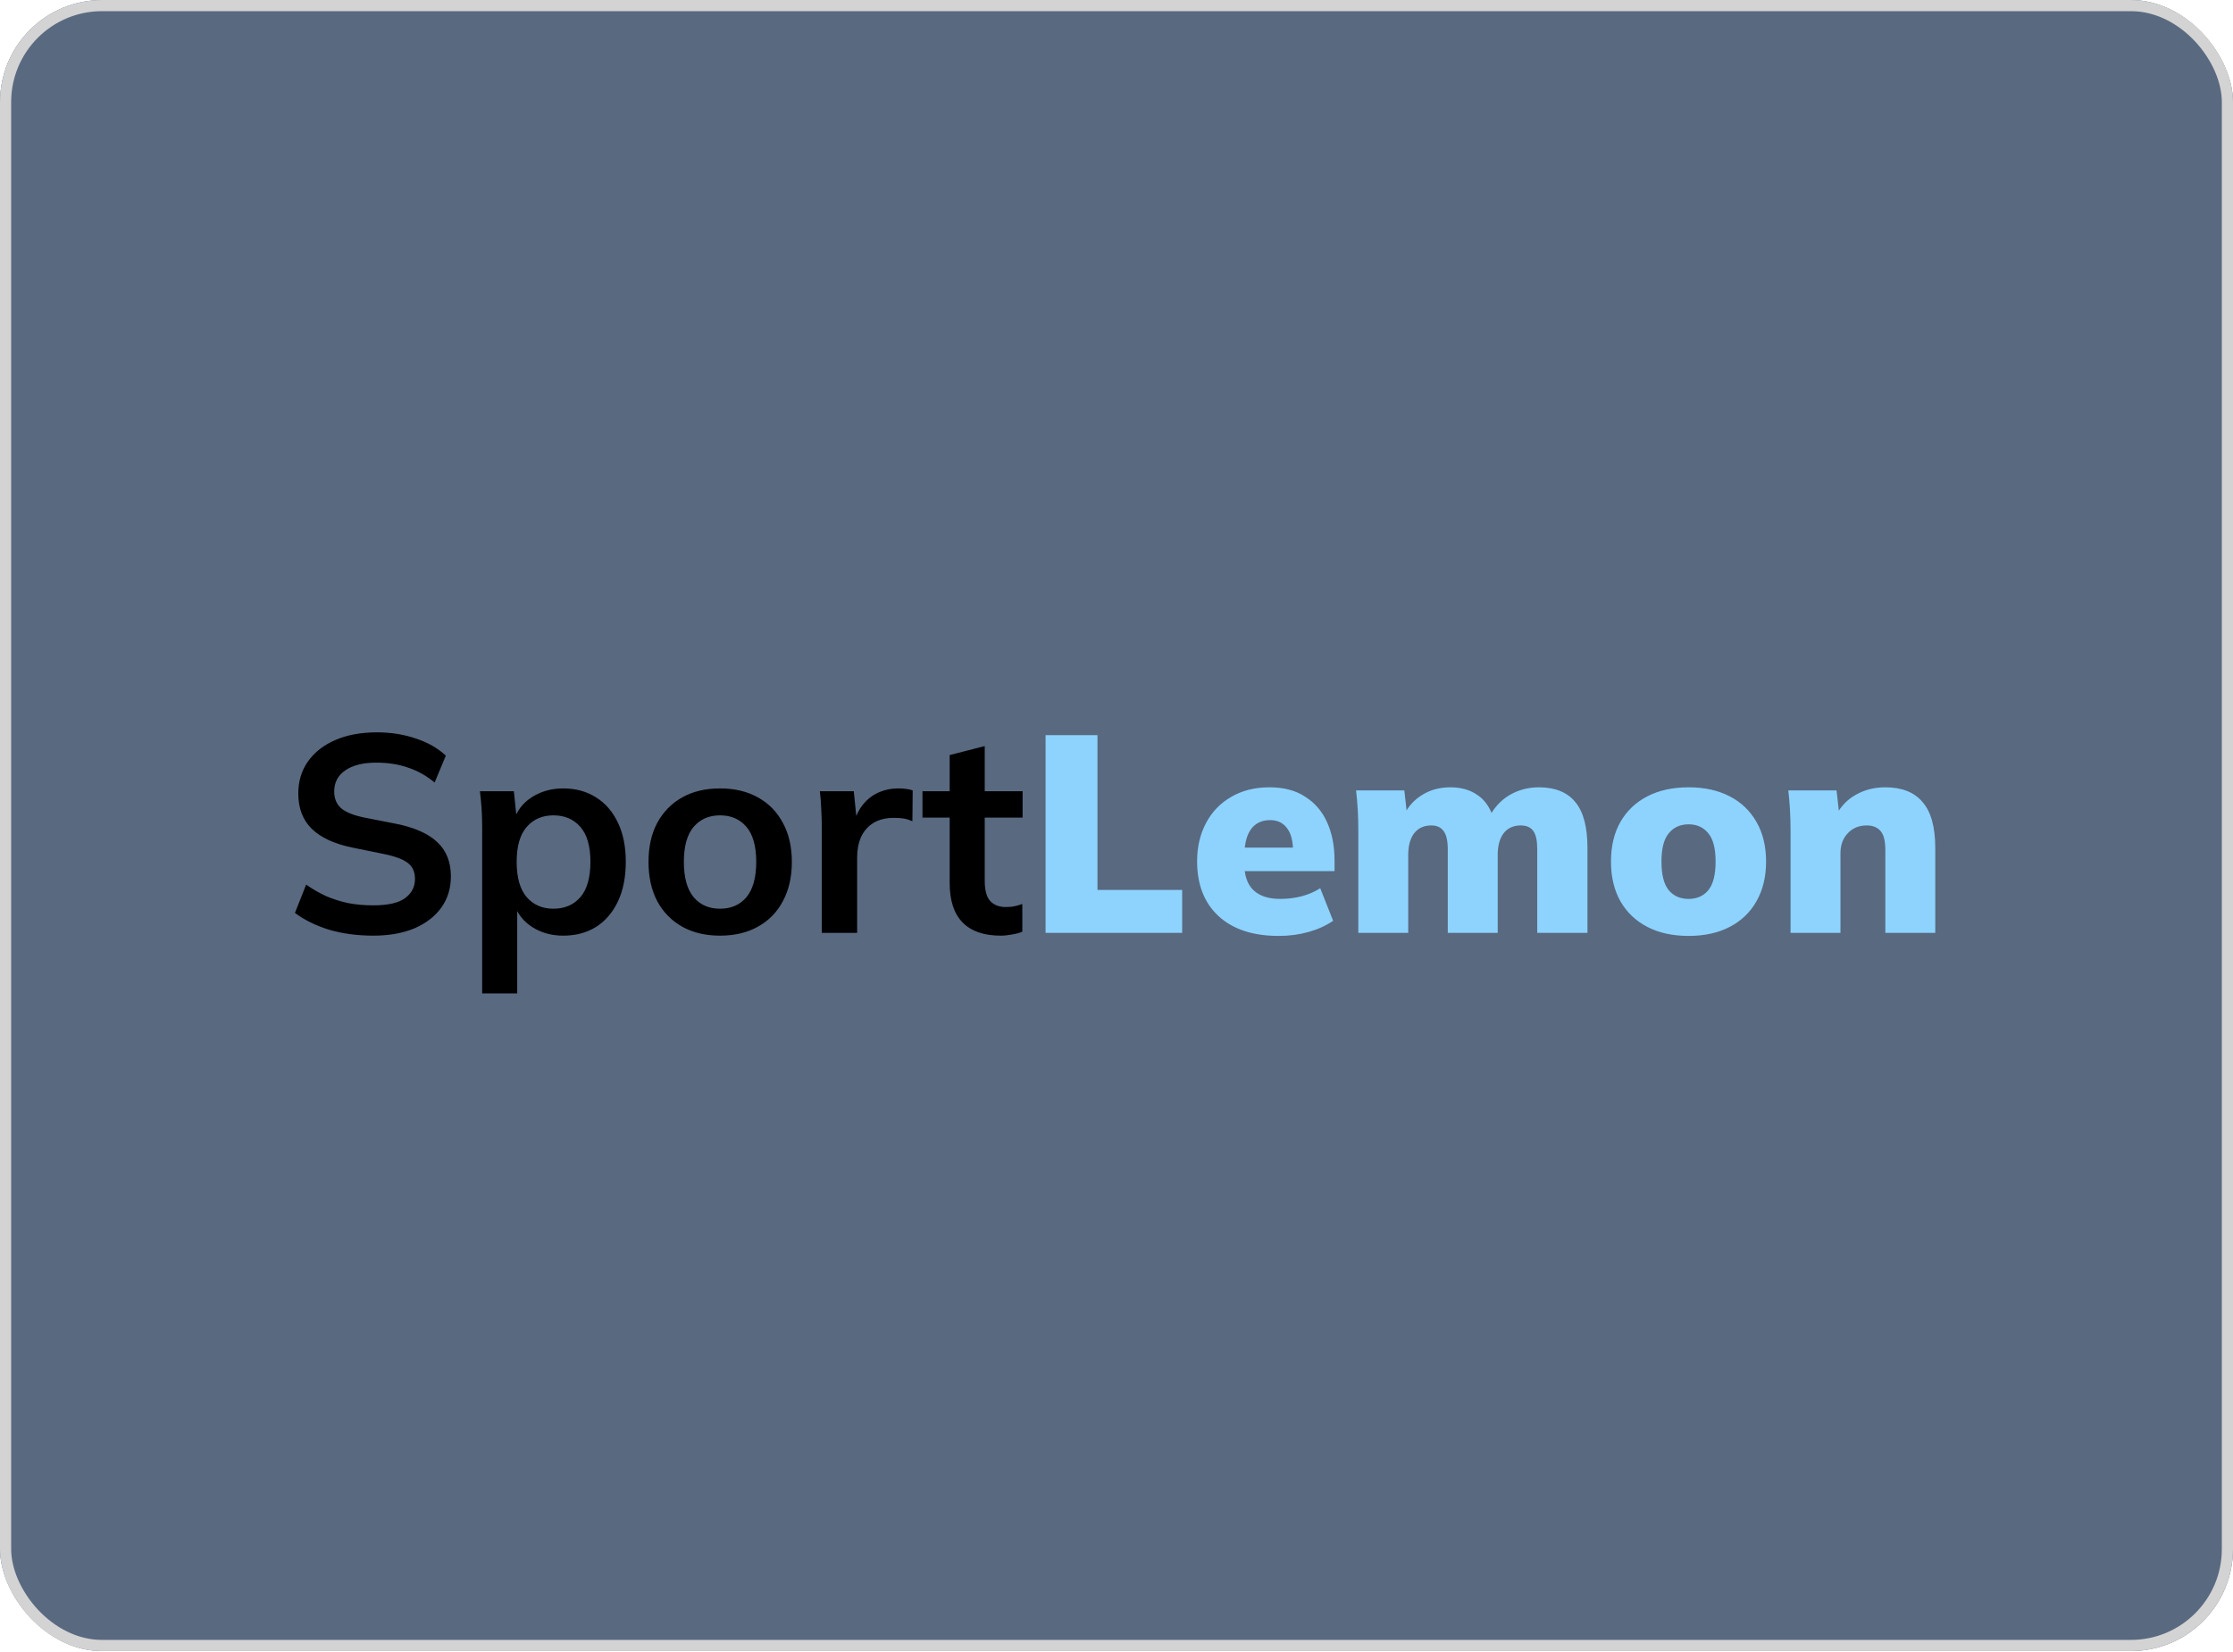
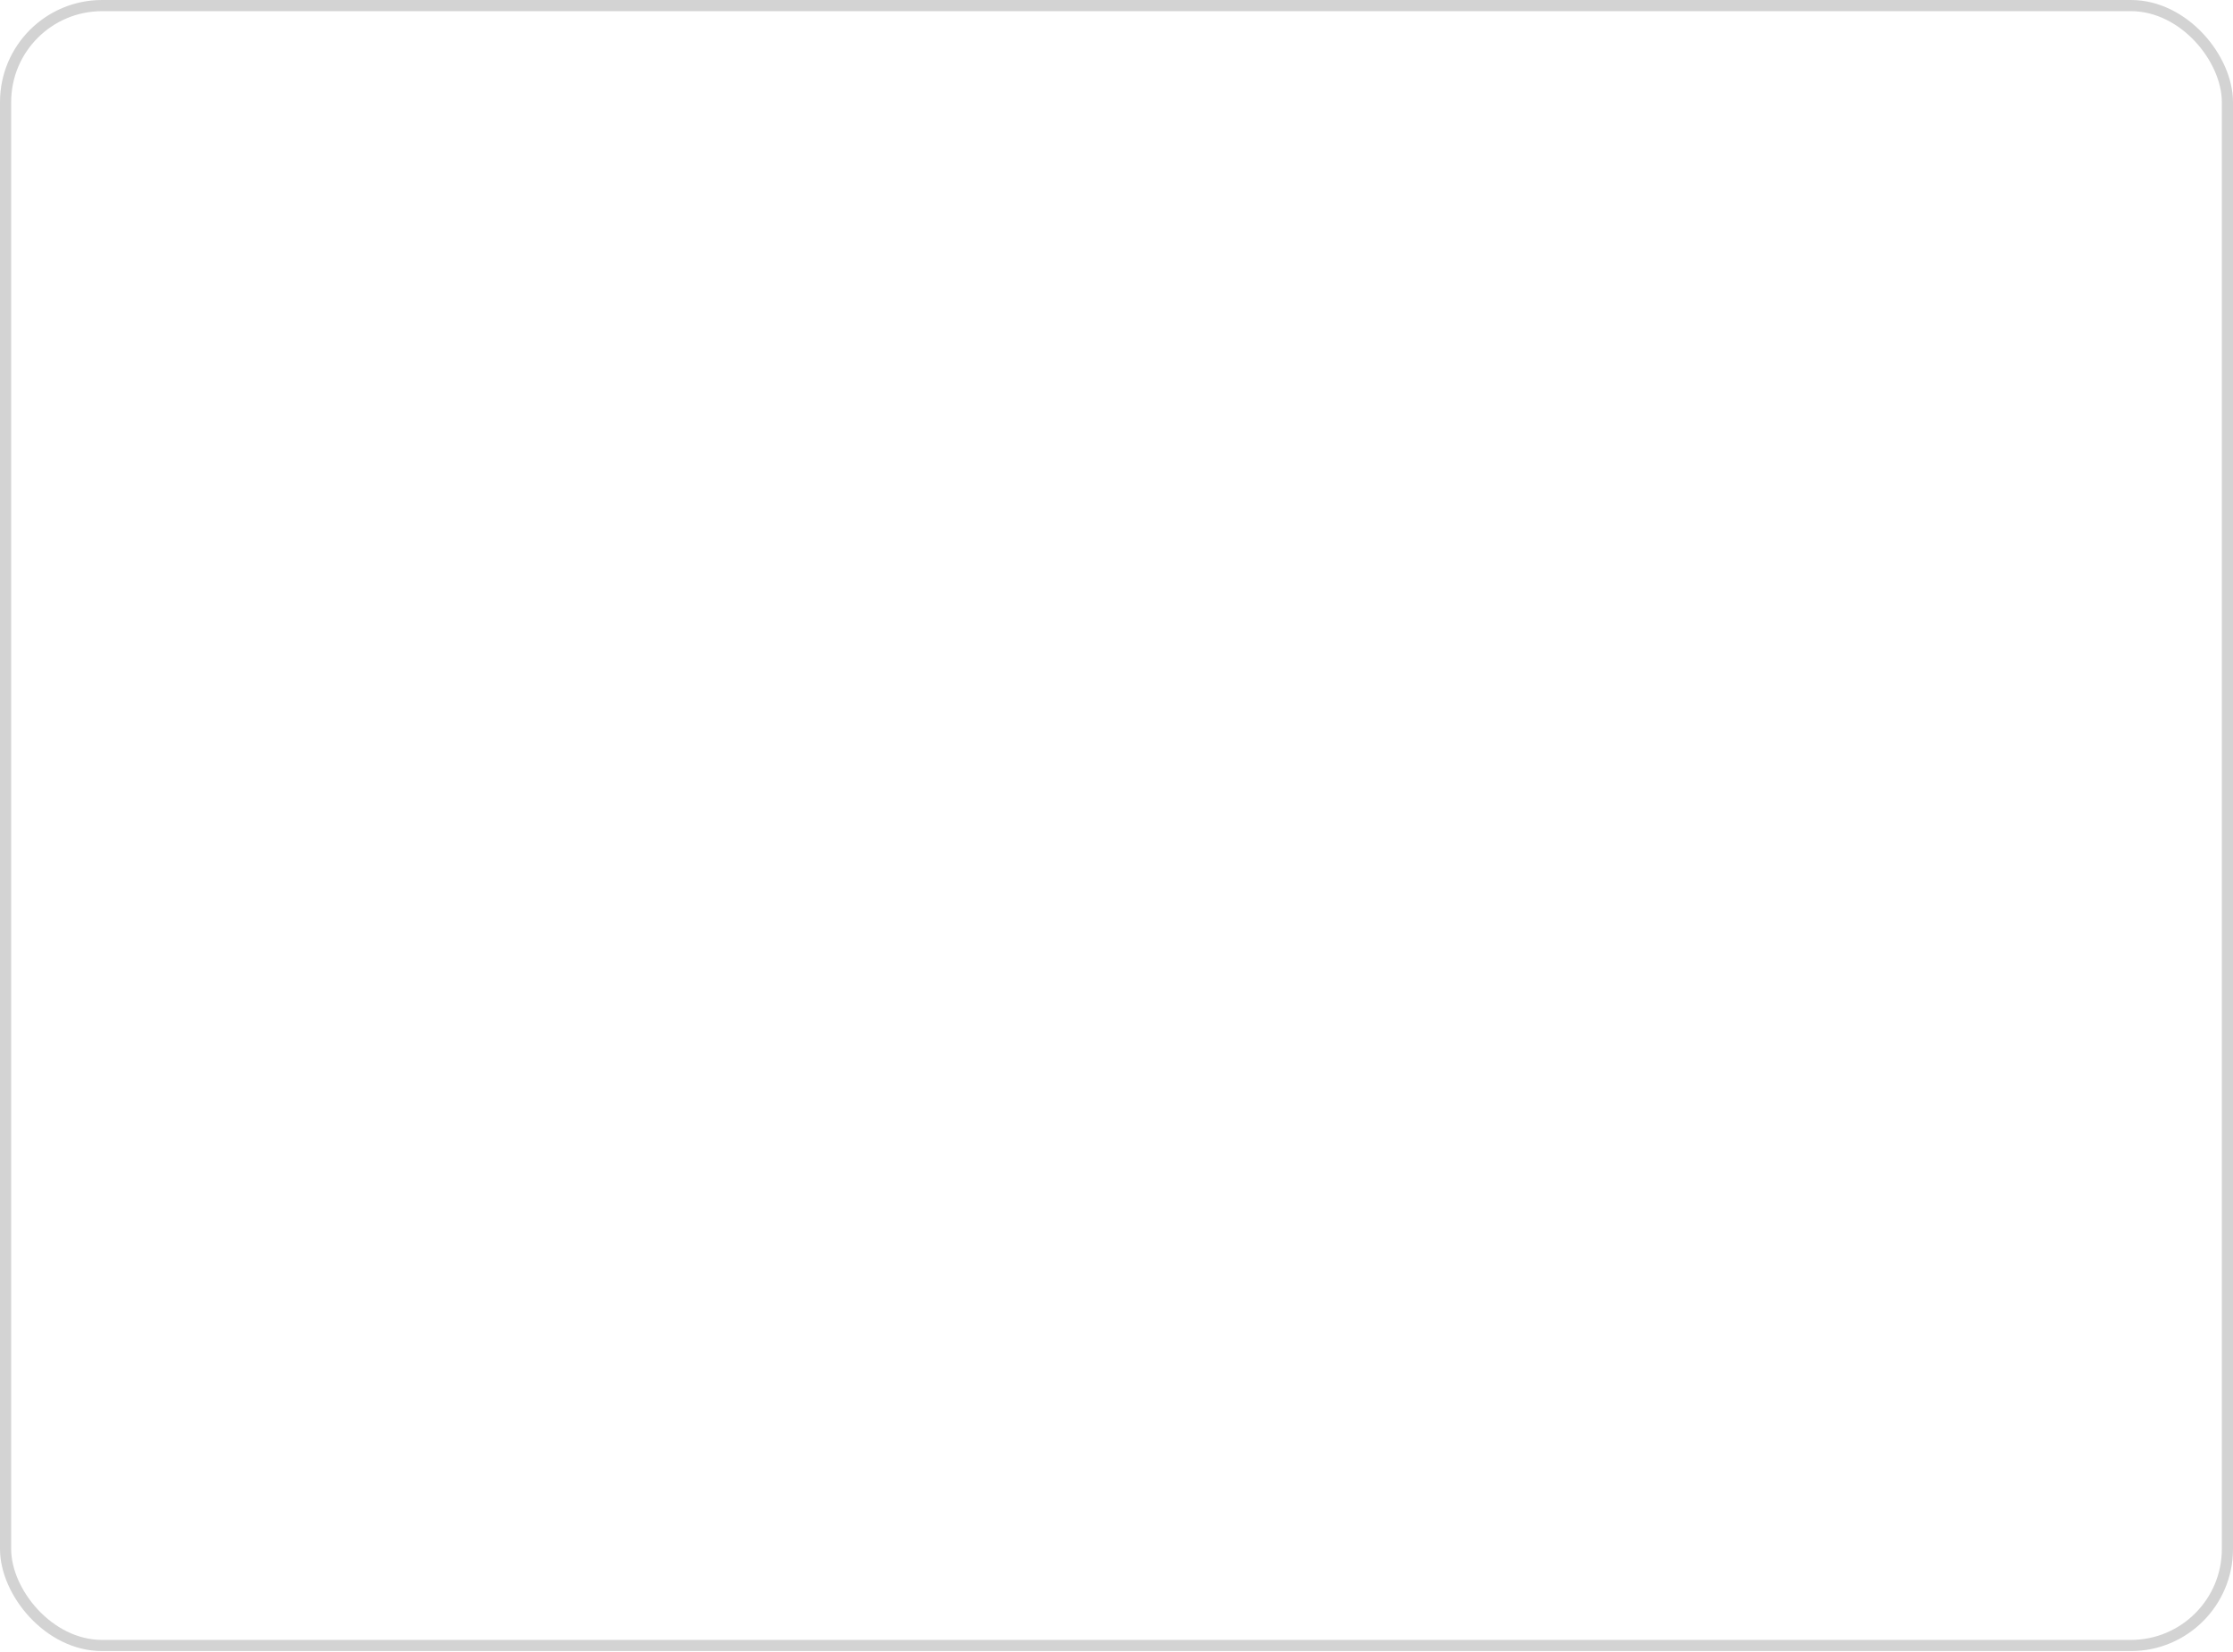
<svg xmlns="http://www.w3.org/2000/svg" width="1400" height="1036" viewBox="0 0 1400 1036" fill="none">
  <g clip-path="url(#clip0_137_337)">
-     <rect width="1400" height="1035.42" rx="64" fill="#596980" />
-   </g>
+     </g>
  <rect x="3.5" y="3.5" width="1393" height="1028.42" rx="60.5" stroke="#D3D3D3" stroke-width="7" />
-   <path d="M233.975 586.759C224.011 586.759 214.808 585.528 206.367 583.066C198.043 580.487 190.892 576.97 184.913 572.515L191.947 554.754C195.933 557.567 200.095 559.971 204.433 561.964C208.77 563.839 213.401 565.305 218.325 566.36C223.249 567.298 228.465 567.767 233.975 567.767C243.237 567.767 249.919 566.243 254.022 563.195C258.125 560.147 260.177 556.161 260.177 551.237C260.177 546.899 258.77 543.617 255.957 541.389C253.143 539.045 248.102 537.11 240.834 535.586L220.963 531.542C209.591 529.197 201.091 525.27 195.464 519.76C189.837 514.25 187.023 506.864 187.023 497.603C187.023 489.865 189.075 483.124 193.178 477.38C197.281 471.635 203.026 467.18 210.412 464.015C217.797 460.85 226.414 459.267 236.261 459.267C245.054 459.267 253.202 460.557 260.705 463.136C268.208 465.598 274.48 469.173 279.521 473.863L272.487 490.744C267.446 486.524 261.936 483.417 255.957 481.424C249.978 479.314 243.295 478.259 235.91 478.259C227.586 478.259 221.08 479.9 216.39 483.183C211.818 486.348 209.532 490.744 209.532 496.372C209.532 500.709 210.939 504.168 213.753 506.747C216.683 509.326 221.607 511.319 228.524 512.726L248.219 516.594C259.943 518.939 268.618 522.808 274.245 528.2C279.872 533.476 282.686 540.627 282.686 549.654C282.686 557.04 280.693 563.546 276.707 569.173C272.721 574.683 267.094 579.021 259.825 582.186C252.557 585.234 243.94 586.759 233.975 586.759ZM302.299 622.984V518.353C302.299 514.719 302.181 511.026 301.947 507.274C301.712 503.523 301.361 499.83 300.892 496.196H322.17L324.104 514.836H322.17C323.928 508.622 327.621 503.699 333.248 500.064C338.993 496.313 345.616 494.437 353.119 494.437C360.974 494.437 367.832 496.313 373.694 500.064C379.555 503.699 384.128 508.974 387.41 515.891C390.693 522.69 392.334 530.897 392.334 540.51C392.334 550.123 390.693 558.388 387.41 565.305C384.128 572.222 379.555 577.556 373.694 581.307C367.832 584.941 360.974 586.759 353.119 586.759C345.734 586.759 339.227 584.941 333.6 581.307C327.973 577.673 324.221 572.808 322.346 566.712H324.28V622.984H302.299ZM346.965 569.877C353.999 569.877 359.626 567.474 363.846 562.667C368.067 557.743 370.177 550.358 370.177 540.51C370.177 530.662 368.067 523.335 363.846 518.529C359.626 513.722 353.999 511.319 346.965 511.319C340.048 511.319 334.479 513.722 330.259 518.529C326.038 523.335 323.928 530.662 323.928 540.51C323.928 550.358 326.038 557.743 330.259 562.667C334.479 567.474 340.048 569.877 346.965 569.877ZM451.44 586.759C442.296 586.759 434.383 584.883 427.7 581.131C421.018 577.38 415.801 572.046 412.05 565.129C408.415 558.212 406.598 550.006 406.598 540.51C406.598 531.014 408.415 522.866 412.05 516.067C415.801 509.15 421.018 503.816 427.7 500.064C434.383 496.313 442.296 494.437 451.44 494.437C460.584 494.437 468.497 496.313 475.18 500.064C481.979 503.816 487.196 509.15 490.83 516.067C494.582 522.866 496.458 531.014 496.458 540.51C496.458 550.006 494.582 558.212 490.83 565.129C487.196 572.046 481.979 577.38 475.18 581.131C468.497 584.883 460.584 586.759 451.44 586.759ZM451.44 569.877C458.357 569.877 463.867 567.474 467.97 562.667C472.073 557.743 474.125 550.358 474.125 540.51C474.125 530.662 472.073 523.335 467.97 518.529C463.867 513.722 458.357 511.319 451.44 511.319C444.523 511.319 439.013 513.722 434.91 518.529C430.807 523.335 428.755 530.662 428.755 540.51C428.755 550.358 430.807 557.743 434.91 562.667C439.013 567.474 444.523 569.877 451.44 569.877ZM515.238 585V518.88C515.238 515.129 515.121 511.319 514.886 507.45C514.769 503.581 514.476 499.83 514.007 496.196H535.285L537.747 520.463H534.23C535.402 514.601 537.336 509.736 540.033 505.867C542.846 501.999 546.246 499.127 550.232 497.251C554.218 495.375 558.556 494.437 563.245 494.437C565.355 494.437 567.055 494.554 568.345 494.789C569.634 494.906 570.924 495.199 572.213 495.668L572.037 515.012C569.81 514.074 567.876 513.488 566.234 513.253C564.71 513.019 562.776 512.901 560.431 512.901C555.39 512.901 551.111 513.957 547.594 516.067C544.195 518.177 541.615 521.108 539.857 524.859C538.216 528.611 537.395 532.89 537.395 537.696V585H515.238ZM627.412 586.759C616.861 586.759 608.889 584.004 603.497 578.494C598.104 572.984 595.408 564.719 595.408 553.699V512.726H578.35V496.196H595.408V473.511L617.389 467.884V496.196H641.129V512.726H617.389V552.292C617.389 558.388 618.561 562.667 620.906 565.129C623.251 567.591 626.474 568.822 630.578 568.822C632.805 568.822 634.681 568.646 636.205 568.294C637.846 567.943 639.429 567.474 640.953 566.887V584.297C638.96 585.117 636.732 585.703 634.27 586.055C631.926 586.524 629.64 586.759 627.412 586.759Z" fill="black" />
-   <path d="M655.532 585V461.026H688.064V558.095H741.171V585H655.532ZM801.706 586.934C785.528 586.934 772.925 582.773 763.898 574.449C754.988 566.125 750.533 554.695 750.533 540.158C750.533 531.131 752.409 523.101 756.161 516.067C759.912 509.033 765.188 503.581 771.987 499.713C778.787 495.727 786.759 493.734 795.903 493.734C804.93 493.734 812.433 495.727 818.412 499.713C824.508 503.581 829.08 508.974 832.128 515.891C835.176 522.69 836.7 530.604 836.7 539.631V546.313H776.735V531.542H813.664L810.674 534.003C810.674 527.321 809.385 522.397 806.805 519.232C804.344 515.95 800.827 514.308 796.254 514.308C790.979 514.308 786.934 516.301 784.121 520.287C781.424 524.156 780.076 530.018 780.076 537.872V541.037C780.076 548.892 782.011 554.637 785.879 558.271C789.748 561.905 795.317 563.722 802.585 563.722C807.274 563.722 811.671 563.195 815.774 562.139C819.994 561.084 823.98 559.385 827.732 557.04L835.821 577.438C831.366 580.487 826.208 582.831 820.346 584.472C814.484 586.114 808.271 586.934 801.706 586.934ZM851.605 585V519.935C851.605 515.95 851.487 511.905 851.253 507.802C851.018 503.699 850.667 499.654 850.198 495.668H880.444L882.203 511.143H880.268C882.847 505.75 886.657 501.53 891.698 498.482C896.739 495.316 902.66 493.734 909.459 493.734C916.024 493.734 921.593 495.316 926.165 498.482C930.854 501.53 934.254 506.395 936.364 513.077H933.375C936.306 506.981 940.526 502.233 946.036 498.833C951.663 495.434 957.935 493.734 964.852 493.734C975.051 493.734 982.671 496.841 987.713 503.054C992.754 509.15 995.274 518.705 995.274 531.717V585H963.797V532.773C963.797 527.263 962.976 523.394 961.335 521.166C959.694 518.822 957.056 517.649 953.422 517.649C948.85 517.649 945.274 519.291 942.695 522.573C940.233 525.856 939.002 530.369 939.002 536.114V585H907.701V532.773C907.701 527.263 906.822 523.394 905.063 521.166C903.422 518.822 900.843 517.649 897.326 517.649C892.754 517.649 889.178 519.291 886.599 522.573C884.137 525.856 882.906 530.369 882.906 536.114V585H851.605ZM1058.73 586.934C1048.76 586.934 1040.14 585.059 1032.88 581.307C1025.61 577.556 1019.98 572.222 1015.99 565.305C1012.01 558.271 1010.02 549.947 1010.02 540.334C1010.02 530.604 1012.01 522.28 1015.99 515.363C1019.98 508.447 1025.61 503.113 1032.88 499.361C1040.14 495.61 1048.76 493.734 1058.73 493.734C1068.57 493.734 1077.13 495.61 1084.4 499.361C1091.67 503.113 1097.3 508.505 1101.28 515.539C1105.27 522.456 1107.26 530.721 1107.26 540.334C1107.26 549.83 1105.27 558.095 1101.28 565.129C1097.3 572.163 1091.67 577.556 1084.4 581.307C1077.13 585.059 1068.57 586.934 1058.73 586.934ZM1058.73 563.722C1063.88 563.722 1067.99 561.905 1071.04 558.271C1074.08 554.519 1075.61 548.54 1075.61 540.334C1075.61 532.128 1074.08 526.207 1071.04 522.573C1067.99 518.822 1063.88 516.946 1058.73 516.946C1053.45 516.946 1049.29 518.822 1046.24 522.573C1043.19 526.207 1041.67 532.128 1041.67 540.334C1041.67 548.54 1043.19 554.519 1046.24 558.271C1049.29 561.905 1053.45 563.722 1058.73 563.722ZM1122.59 585V519.935C1122.59 515.95 1122.47 511.905 1122.24 507.802C1122.01 503.699 1121.65 499.654 1121.19 495.668H1151.43L1153.19 511.143H1151.26C1154.19 505.516 1158.35 501.237 1163.74 498.306C1169.13 495.258 1175.23 493.734 1182.03 493.734C1192.46 493.734 1200.26 496.841 1205.42 503.054C1210.69 509.15 1213.33 518.705 1213.33 531.717V585H1182.03V533.124C1182.03 527.38 1181.03 523.394 1179.04 521.166C1177.05 518.822 1174.17 517.649 1170.42 517.649C1165.5 517.649 1161.51 519.291 1158.47 522.573C1155.42 525.739 1153.89 529.959 1153.89 535.234V585H1122.59Z" fill="#8DD3FE" />
  <defs>
    <clipPath id="clip0_137_337">
-       <rect width="1400" height="1035.42" rx="64" fill="white" />
-     </clipPath>
+       </clipPath>
  </defs>
</svg>